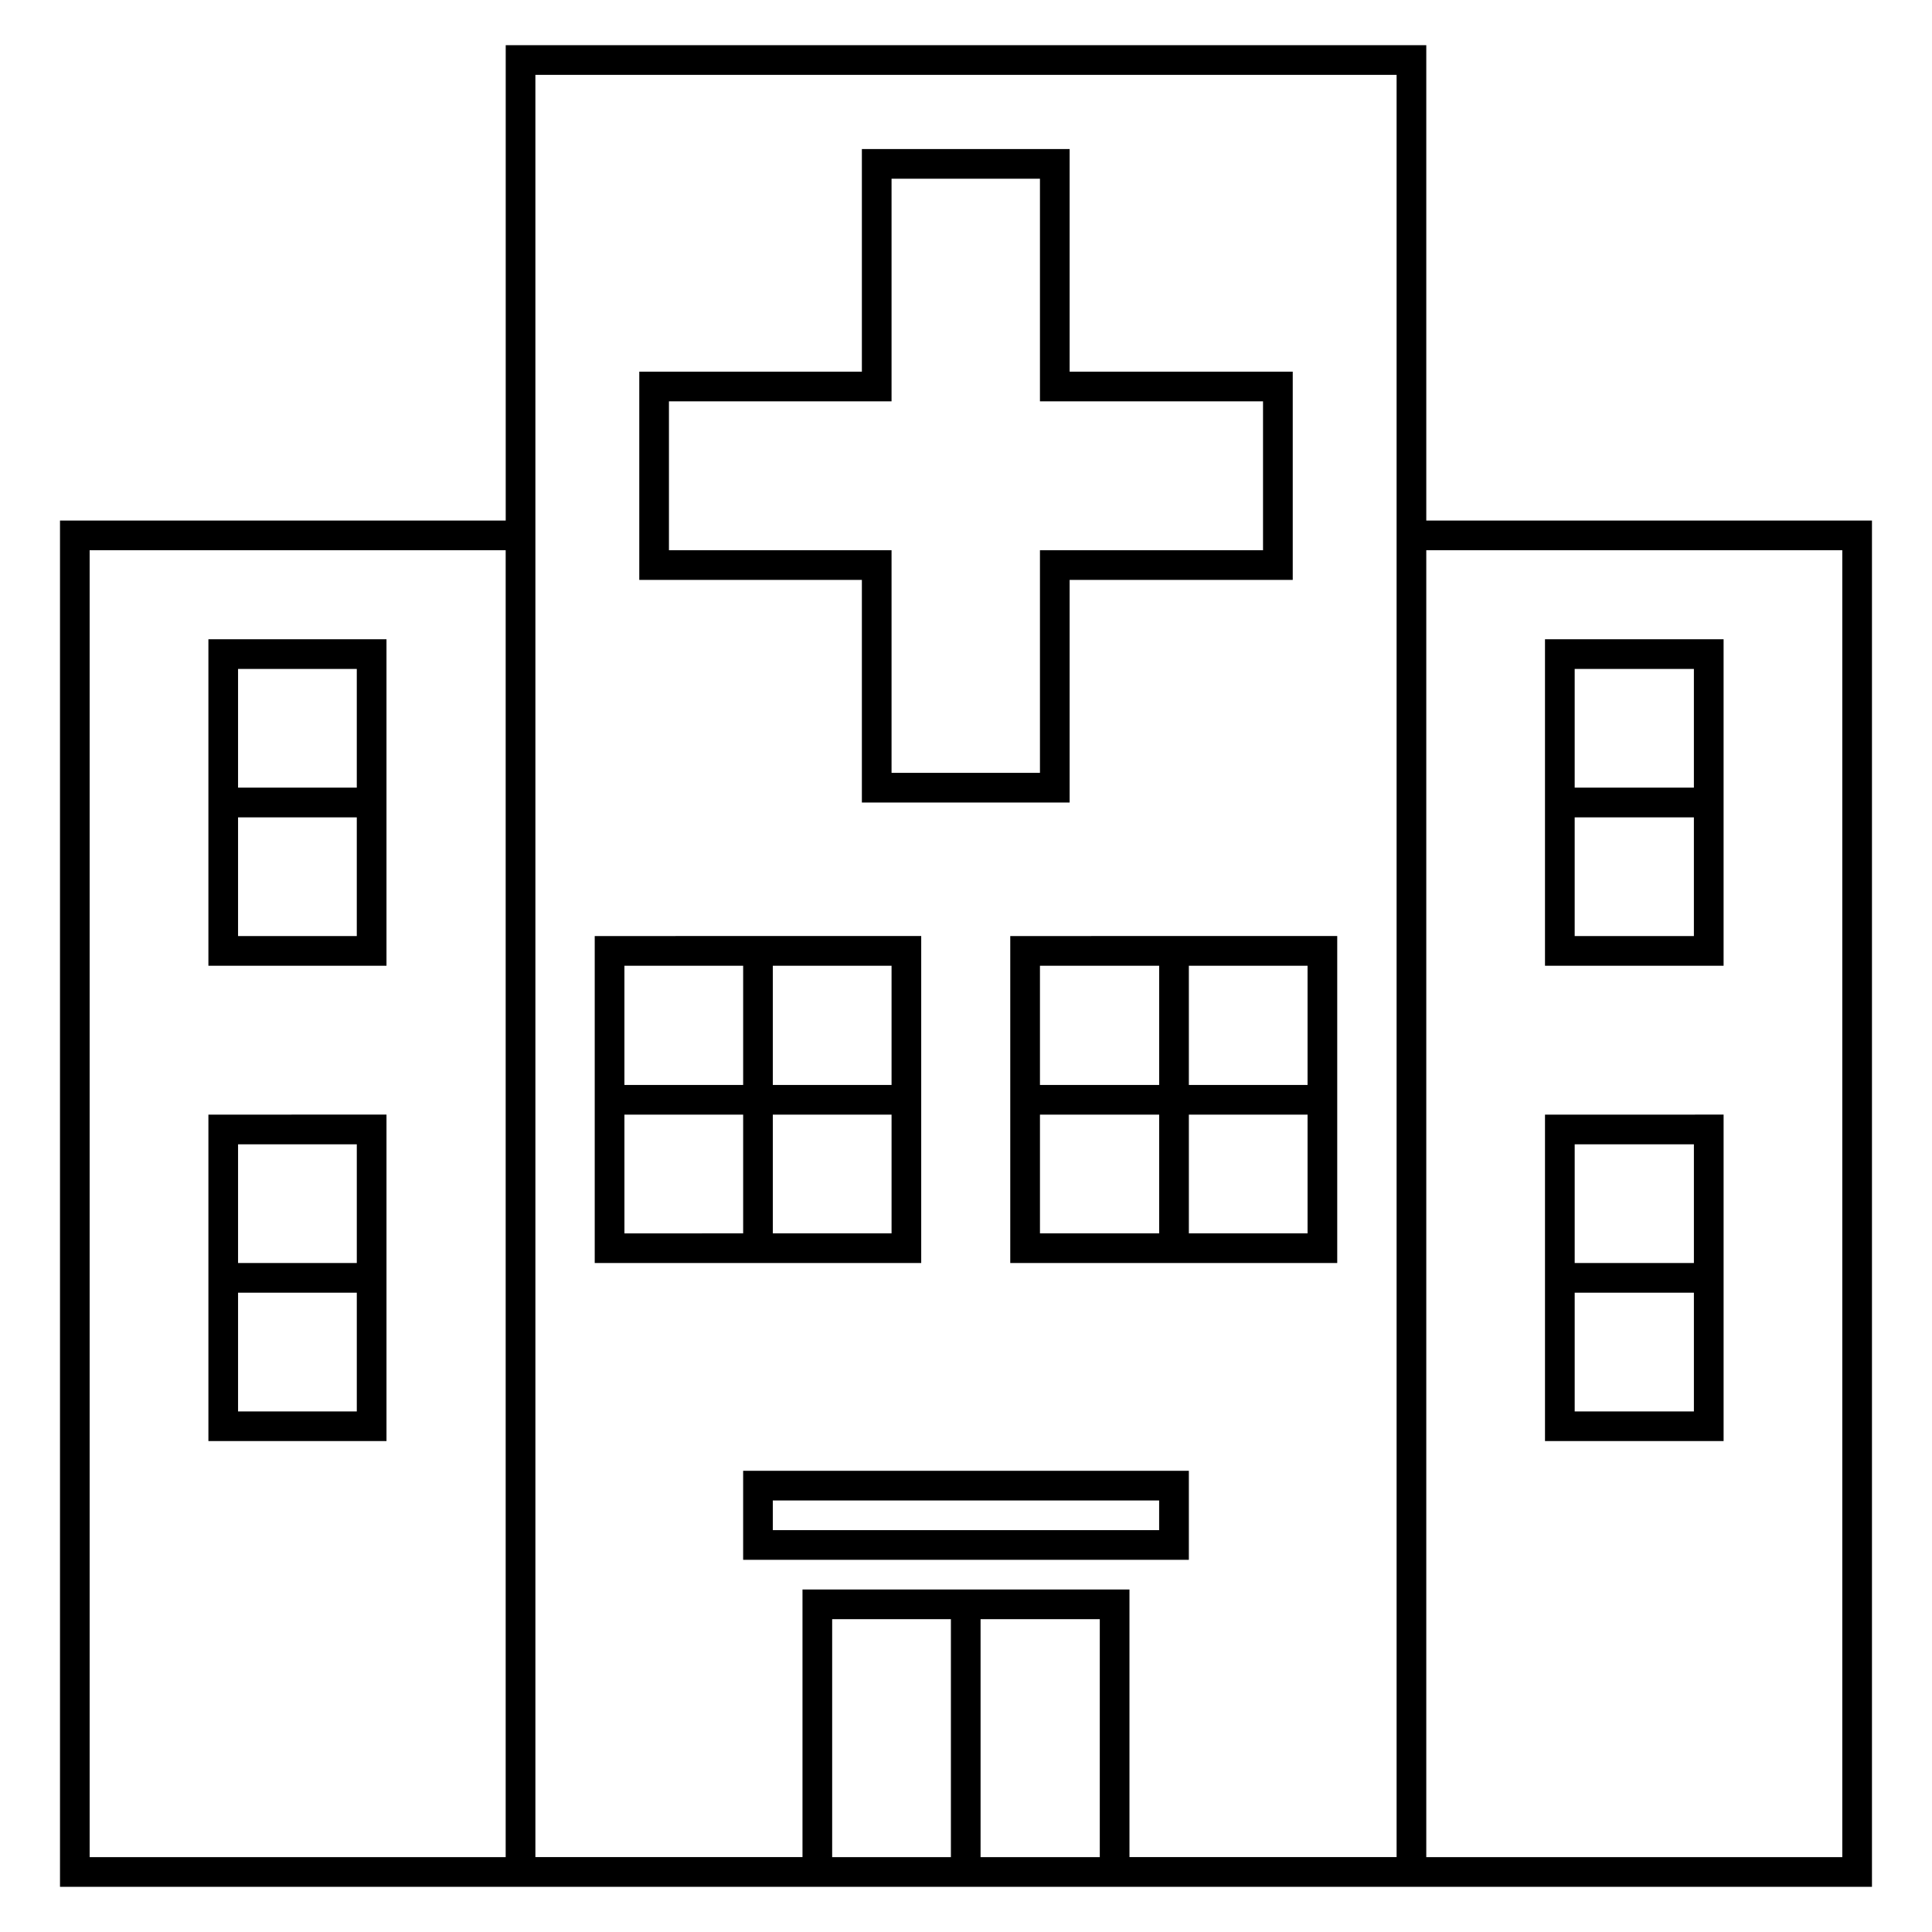
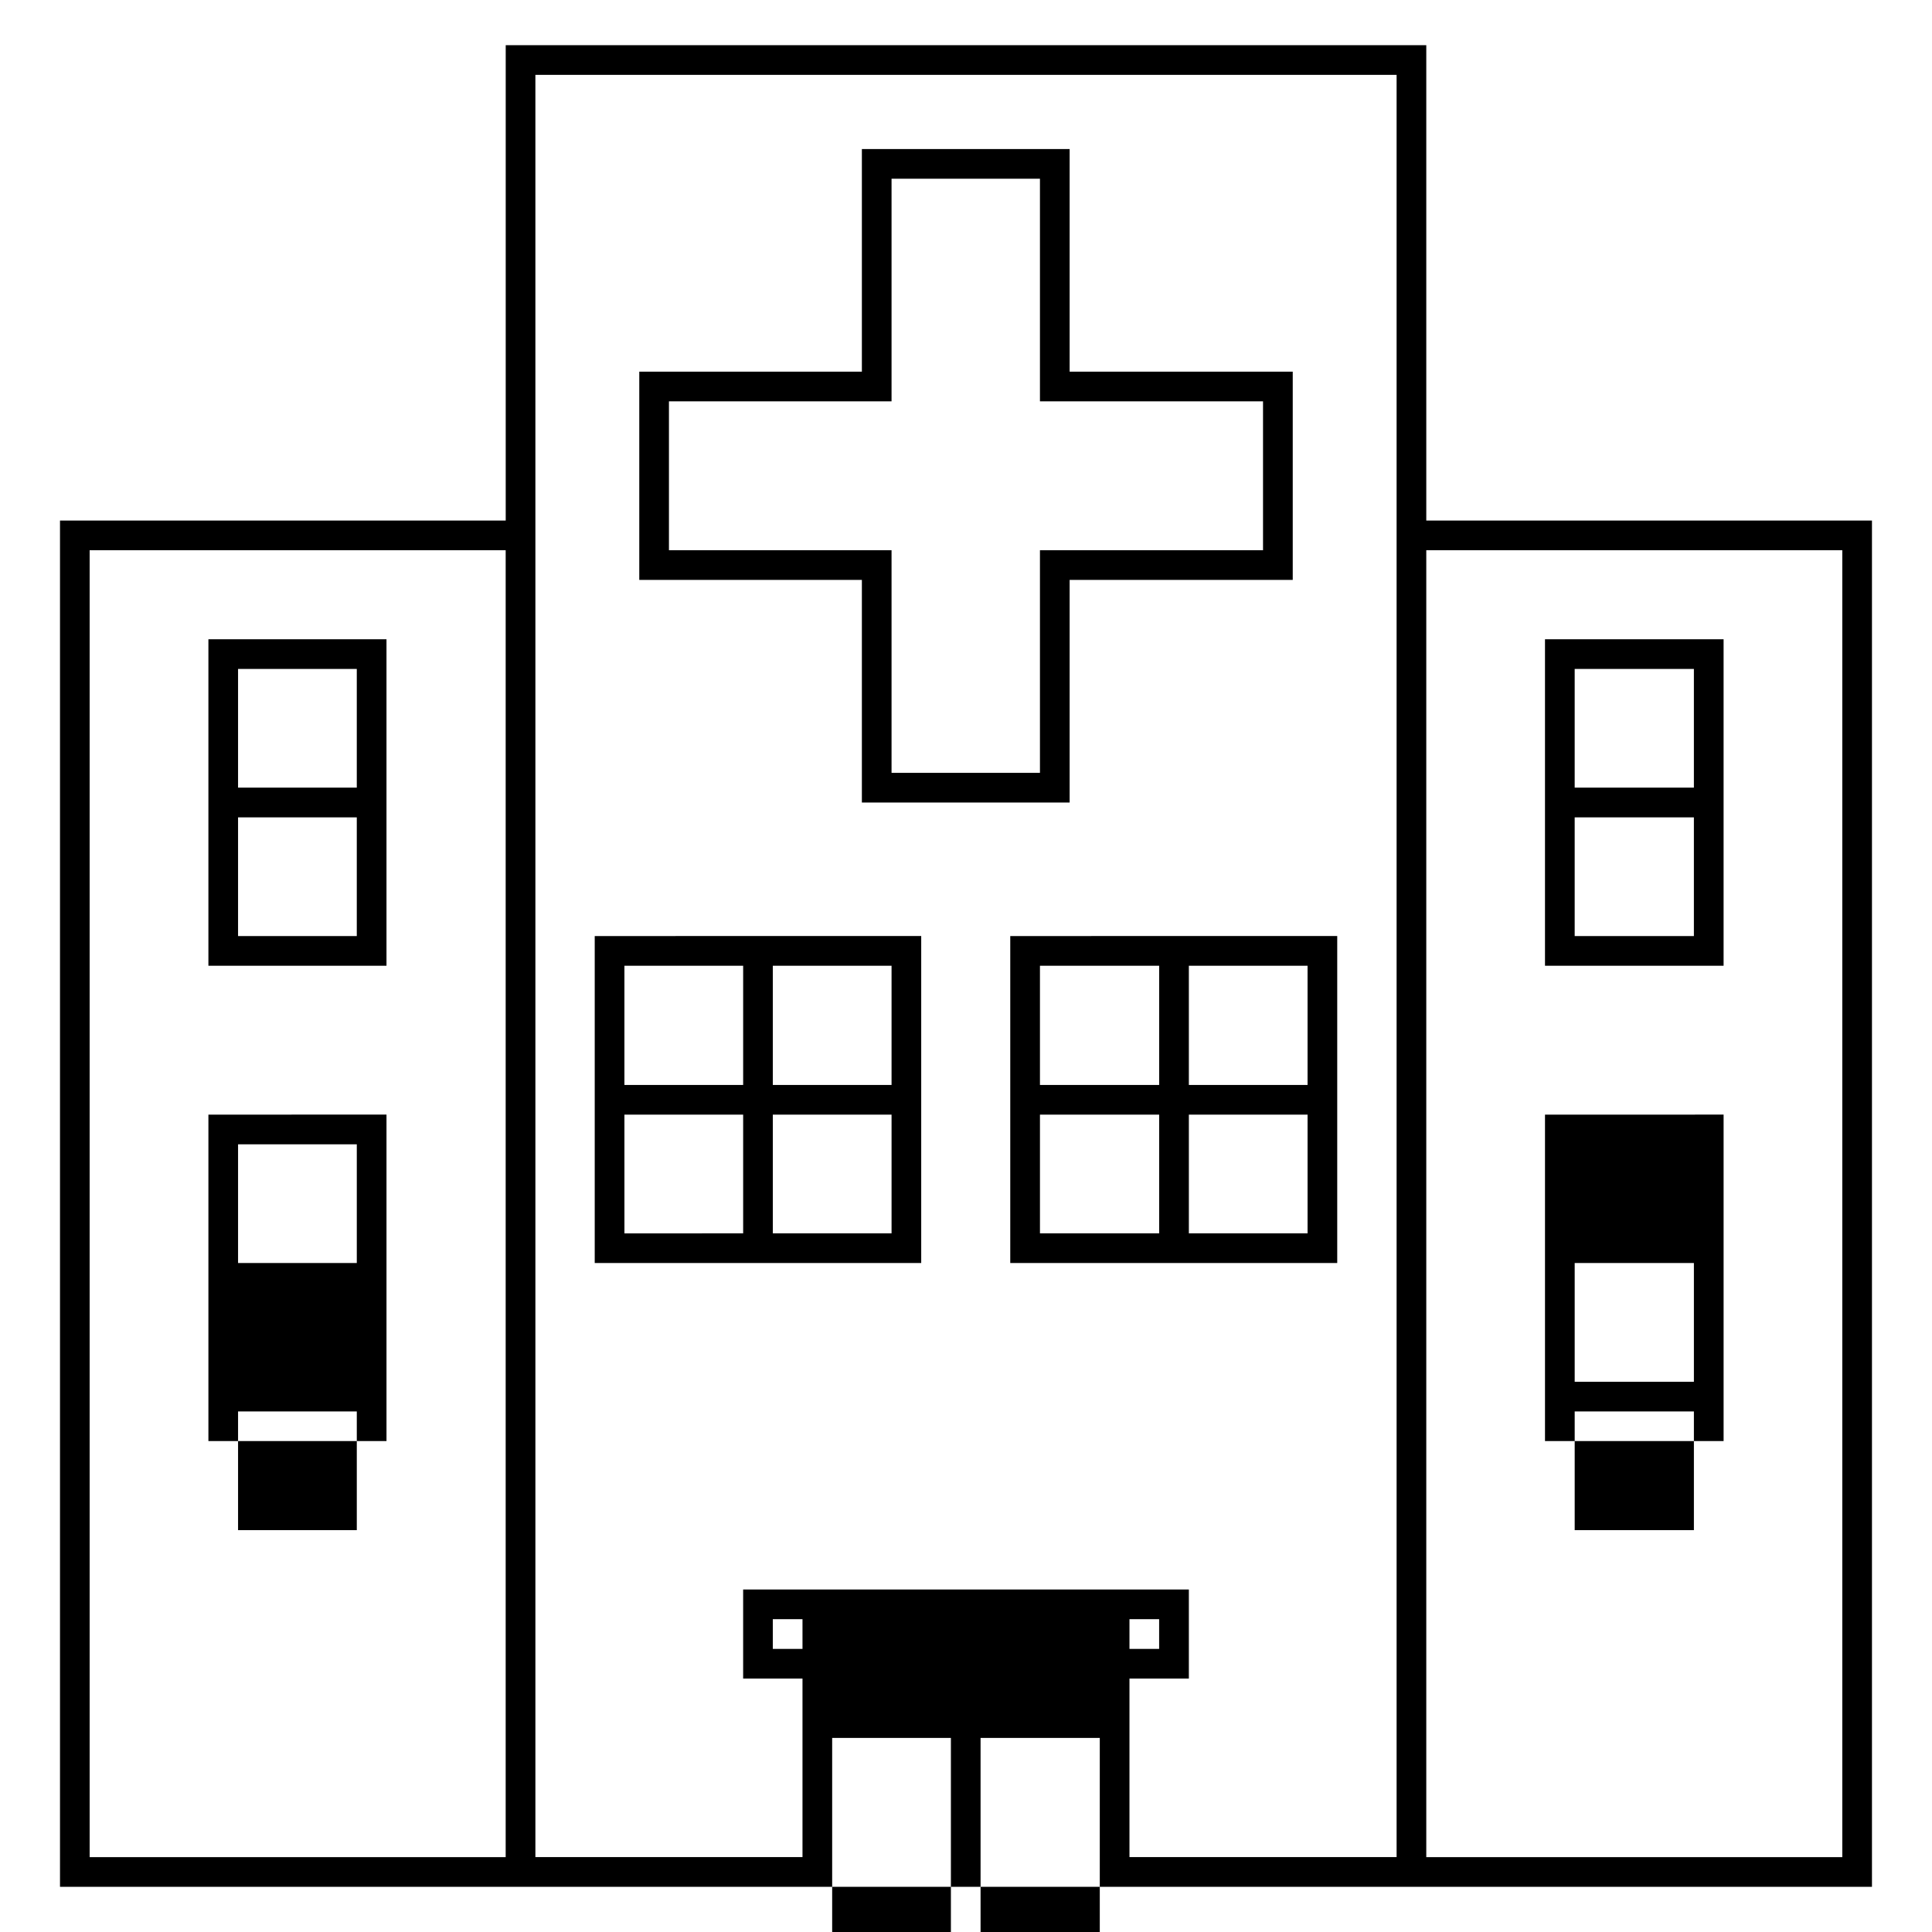
<svg xmlns="http://www.w3.org/2000/svg" fill="#000000" width="800px" height="800px" version="1.1" viewBox="144 144 512 512">
-   <path d="m278.02 155.97v125.98h-118.12v362.08h480.19v-362.08h-118.11v-125.98zm7.863 7.863h228.23v472.32h-70.793v-70.918h-86.652v70.914h-70.785v-354.21zm86.523 19.664v59h-58.992v55.188h58.992v58.992h55.059v-58.992h59.125v-55.188h-59.125v-58.996zm7.863 7.863h39.328v58.996h59.117v39.461h-59.117v58.992h-39.328v-58.992h-58.992v-39.461h58.992zm-212.51 98.453h110.25v346.35h-110.25zm354.22 0h110.25v346.35h-110.25zm-322.75 23.602v86.516h47.195v-86.52zm354.21 0v86.516h47.332v-86.52zm-346.35 7.863h31.465v31.457h-31.465zm354.22 0h31.59v31.457h-31.59zm-354.22 39.328h31.465v31.457h-31.465zm354.22 0h31.59v31.457h-31.59zm-259.7 31.457v86.652h86.523v-86.656h-39.328zm110.12 0v86.652h86.652v-86.656h-39.32zm-102.25 7.863h31.465v31.594l-31.465 0.008zm39.328 0h31.465v31.594h-31.465zm70.793 0h31.59v31.594h-31.59zm39.461 0h31.457v31.594h-31.457zm-259.83 39.461v86.516h47.195v-86.523zm110.25 0h31.465v31.465l-31.461 0.008zm39.328 0h31.465v31.465h-31.465zm70.793 0h31.59v31.465h-31.59zm39.461 0h31.457v31.465h-31.457zm94.379 0v86.516h47.332v-86.52zm-346.35 7.863h31.465v31.465h-31.465zm354.22 0h31.59v31.465h-31.59zm-354.22 39.328h31.465v31.465h-31.465zm354.22 0h31.59v31.465h-31.59zm-220.37 47.195v23.598h118.12v-23.602zm7.863 7.863h102.38v7.871h-102.38zm15.73 31.465h31.465v63.055h-31.465zm39.328 0h31.594v63.055h-31.594z" />
+   <path d="m278.02 155.97v125.98h-118.12v362.08h480.19v-362.08h-118.11v-125.98zm7.863 7.863h228.23v472.32h-70.793v-70.918h-86.652v70.914h-70.785v-354.21zm86.523 19.664v59h-58.992v55.188h58.992v58.992h55.059v-58.992h59.125v-55.188h-59.125v-58.996zm7.863 7.863h39.328v58.996h59.117v39.461h-59.117v58.992h-39.328v-58.992h-58.992v-39.461h58.992zm-212.51 98.453h110.25v346.35h-110.25zm354.22 0h110.25v346.35h-110.25zm-322.75 23.602v86.516h47.195v-86.52zm354.21 0v86.516h47.332v-86.52zm-346.35 7.863h31.465v31.457h-31.465zm354.22 0h31.59v31.457h-31.59zm-354.22 39.328h31.465v31.457h-31.465zm354.22 0h31.59v31.457h-31.59zm-259.7 31.457v86.652h86.523v-86.656h-39.328zm110.12 0v86.652h86.652v-86.656h-39.32zm-102.25 7.863h31.465v31.594l-31.465 0.008zm39.328 0h31.465v31.594h-31.465zm70.793 0h31.59v31.594h-31.59zm39.461 0h31.457v31.594h-31.457zm-259.83 39.461v86.516h47.195v-86.523zm110.25 0h31.465v31.465l-31.461 0.008zm39.328 0h31.465v31.465h-31.465zm70.793 0h31.59v31.465h-31.59zm39.461 0h31.457v31.465h-31.457zm94.379 0v86.516h47.332v-86.52zm-346.35 7.863h31.465v31.465h-31.465m354.22 0h31.59v31.465h-31.59zm-354.22 39.328h31.465v31.465h-31.465zm354.22 0h31.59v31.465h-31.59zm-220.37 47.195v23.598h118.12v-23.602zm7.863 7.863h102.38v7.871h-102.38zm15.73 31.465h31.465v63.055h-31.465zm39.328 0h31.594v63.055h-31.594z" />
</svg>